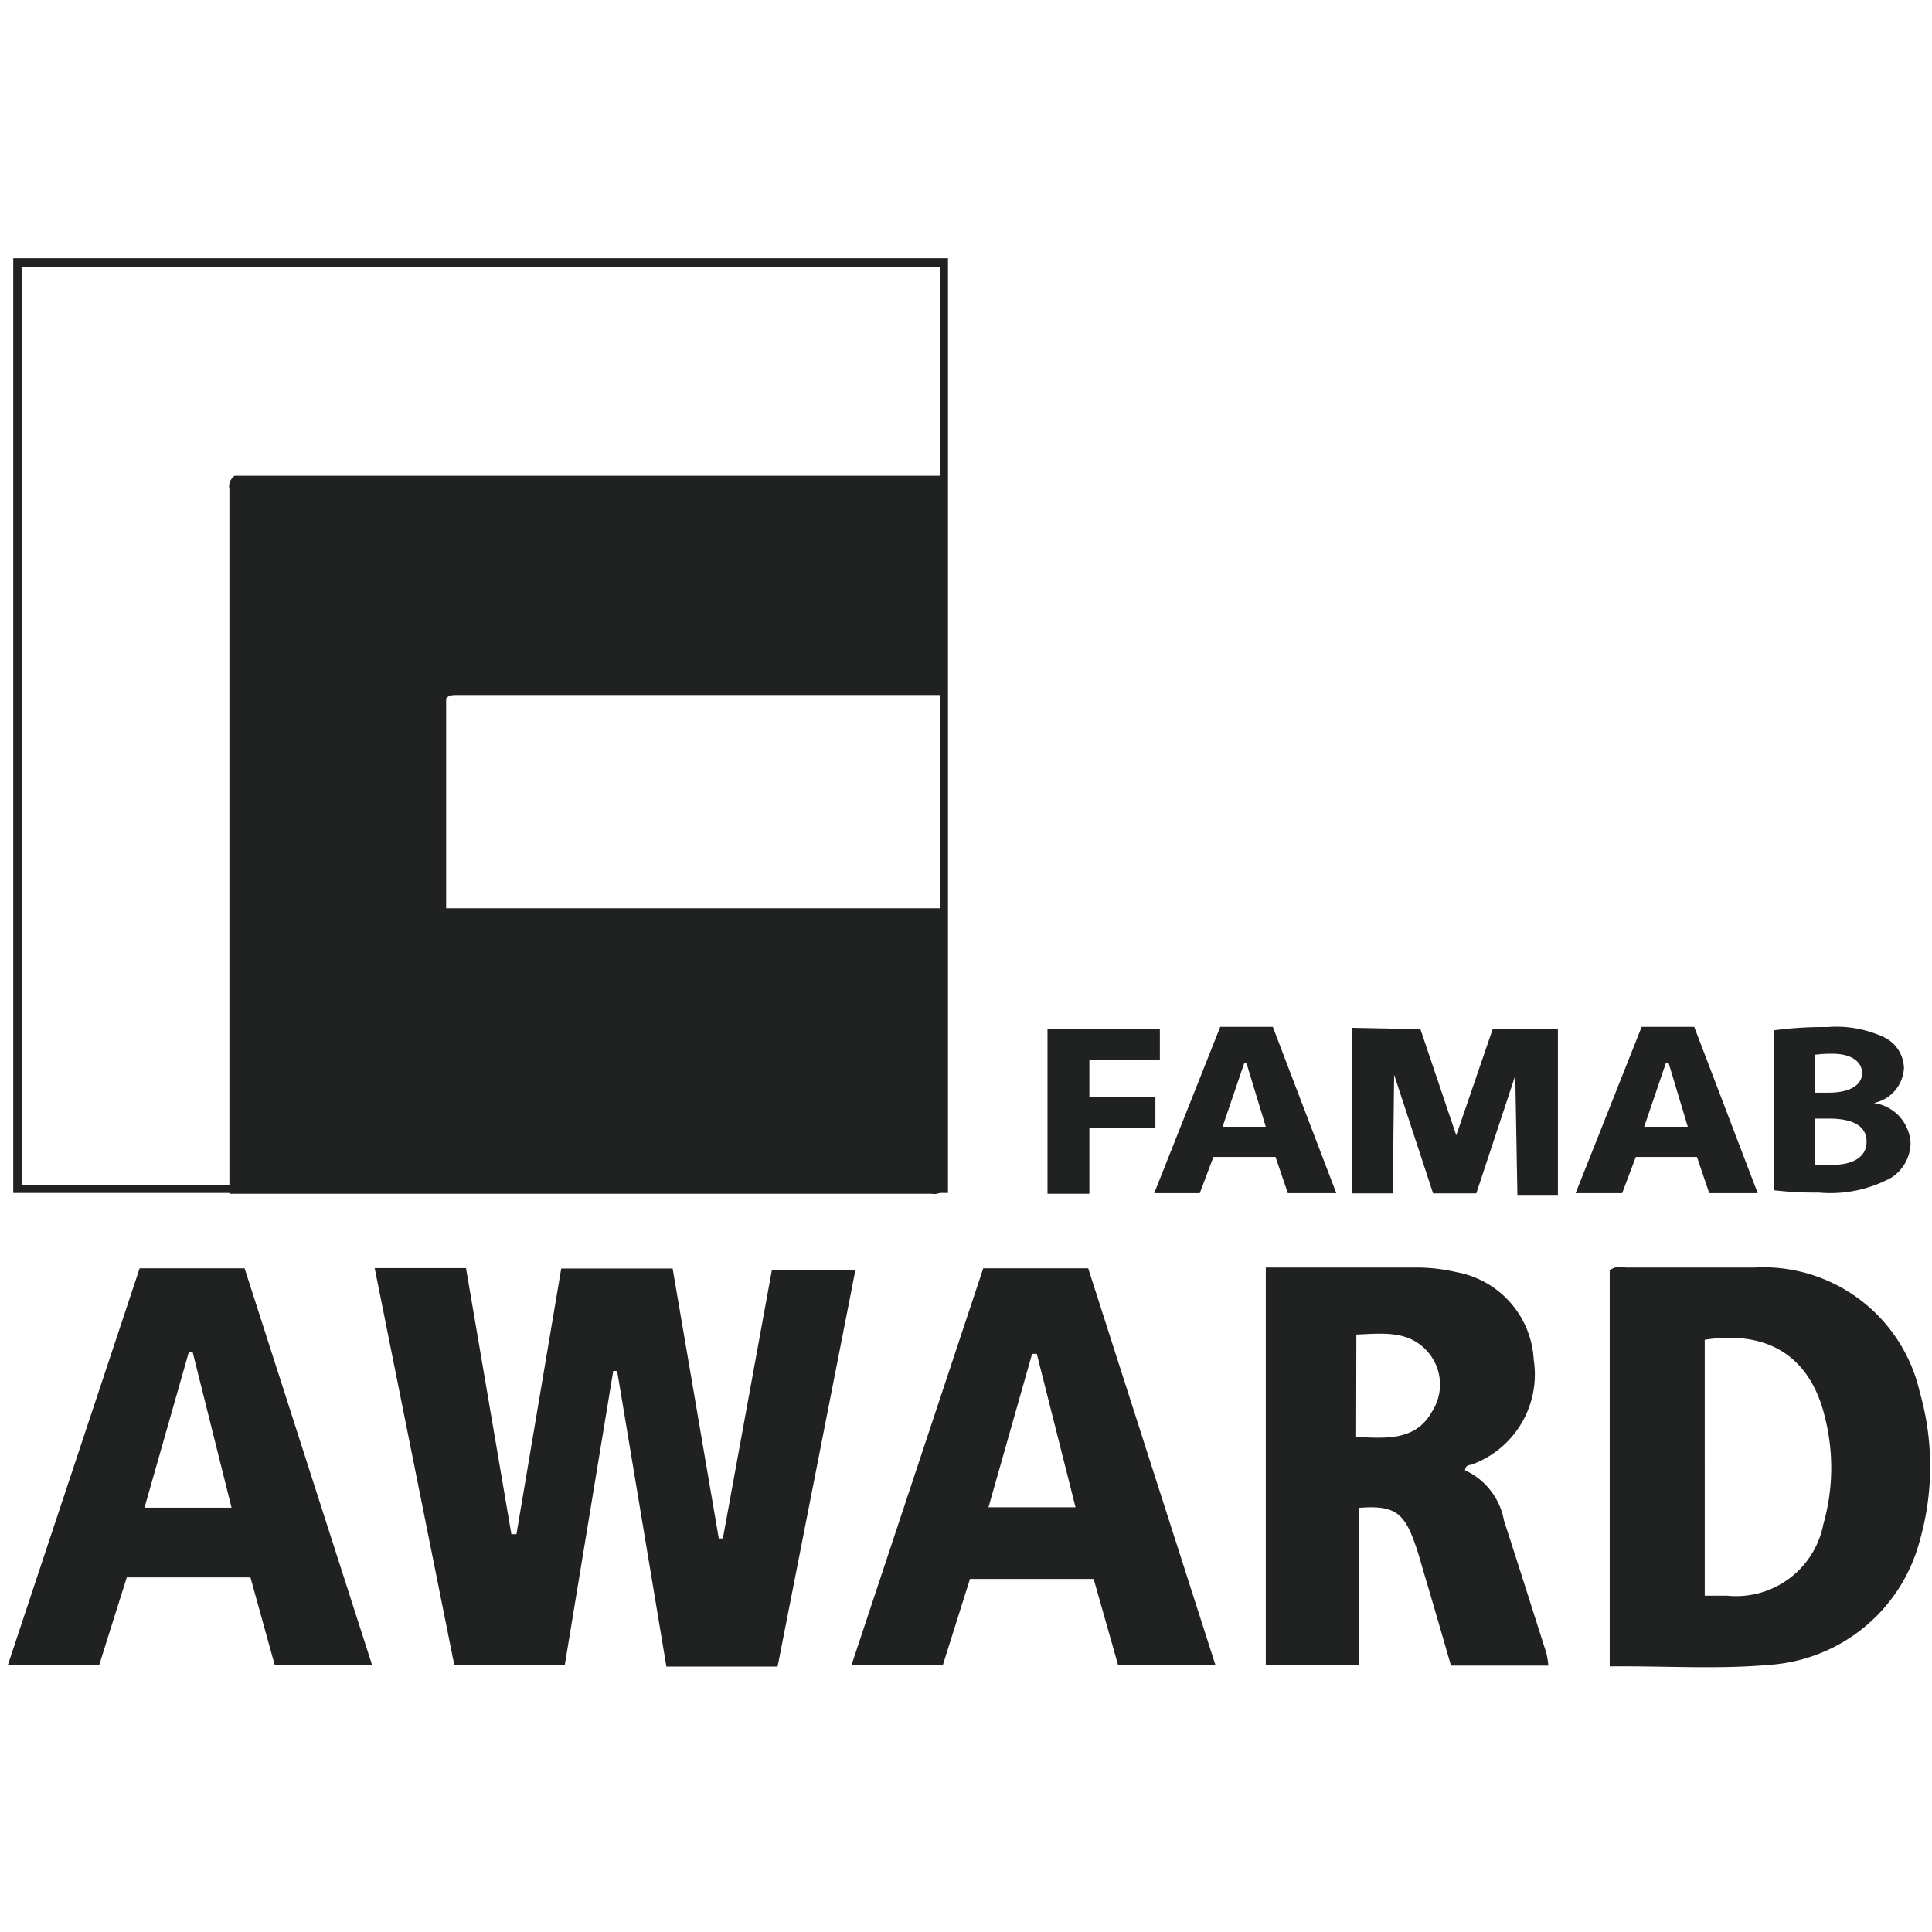
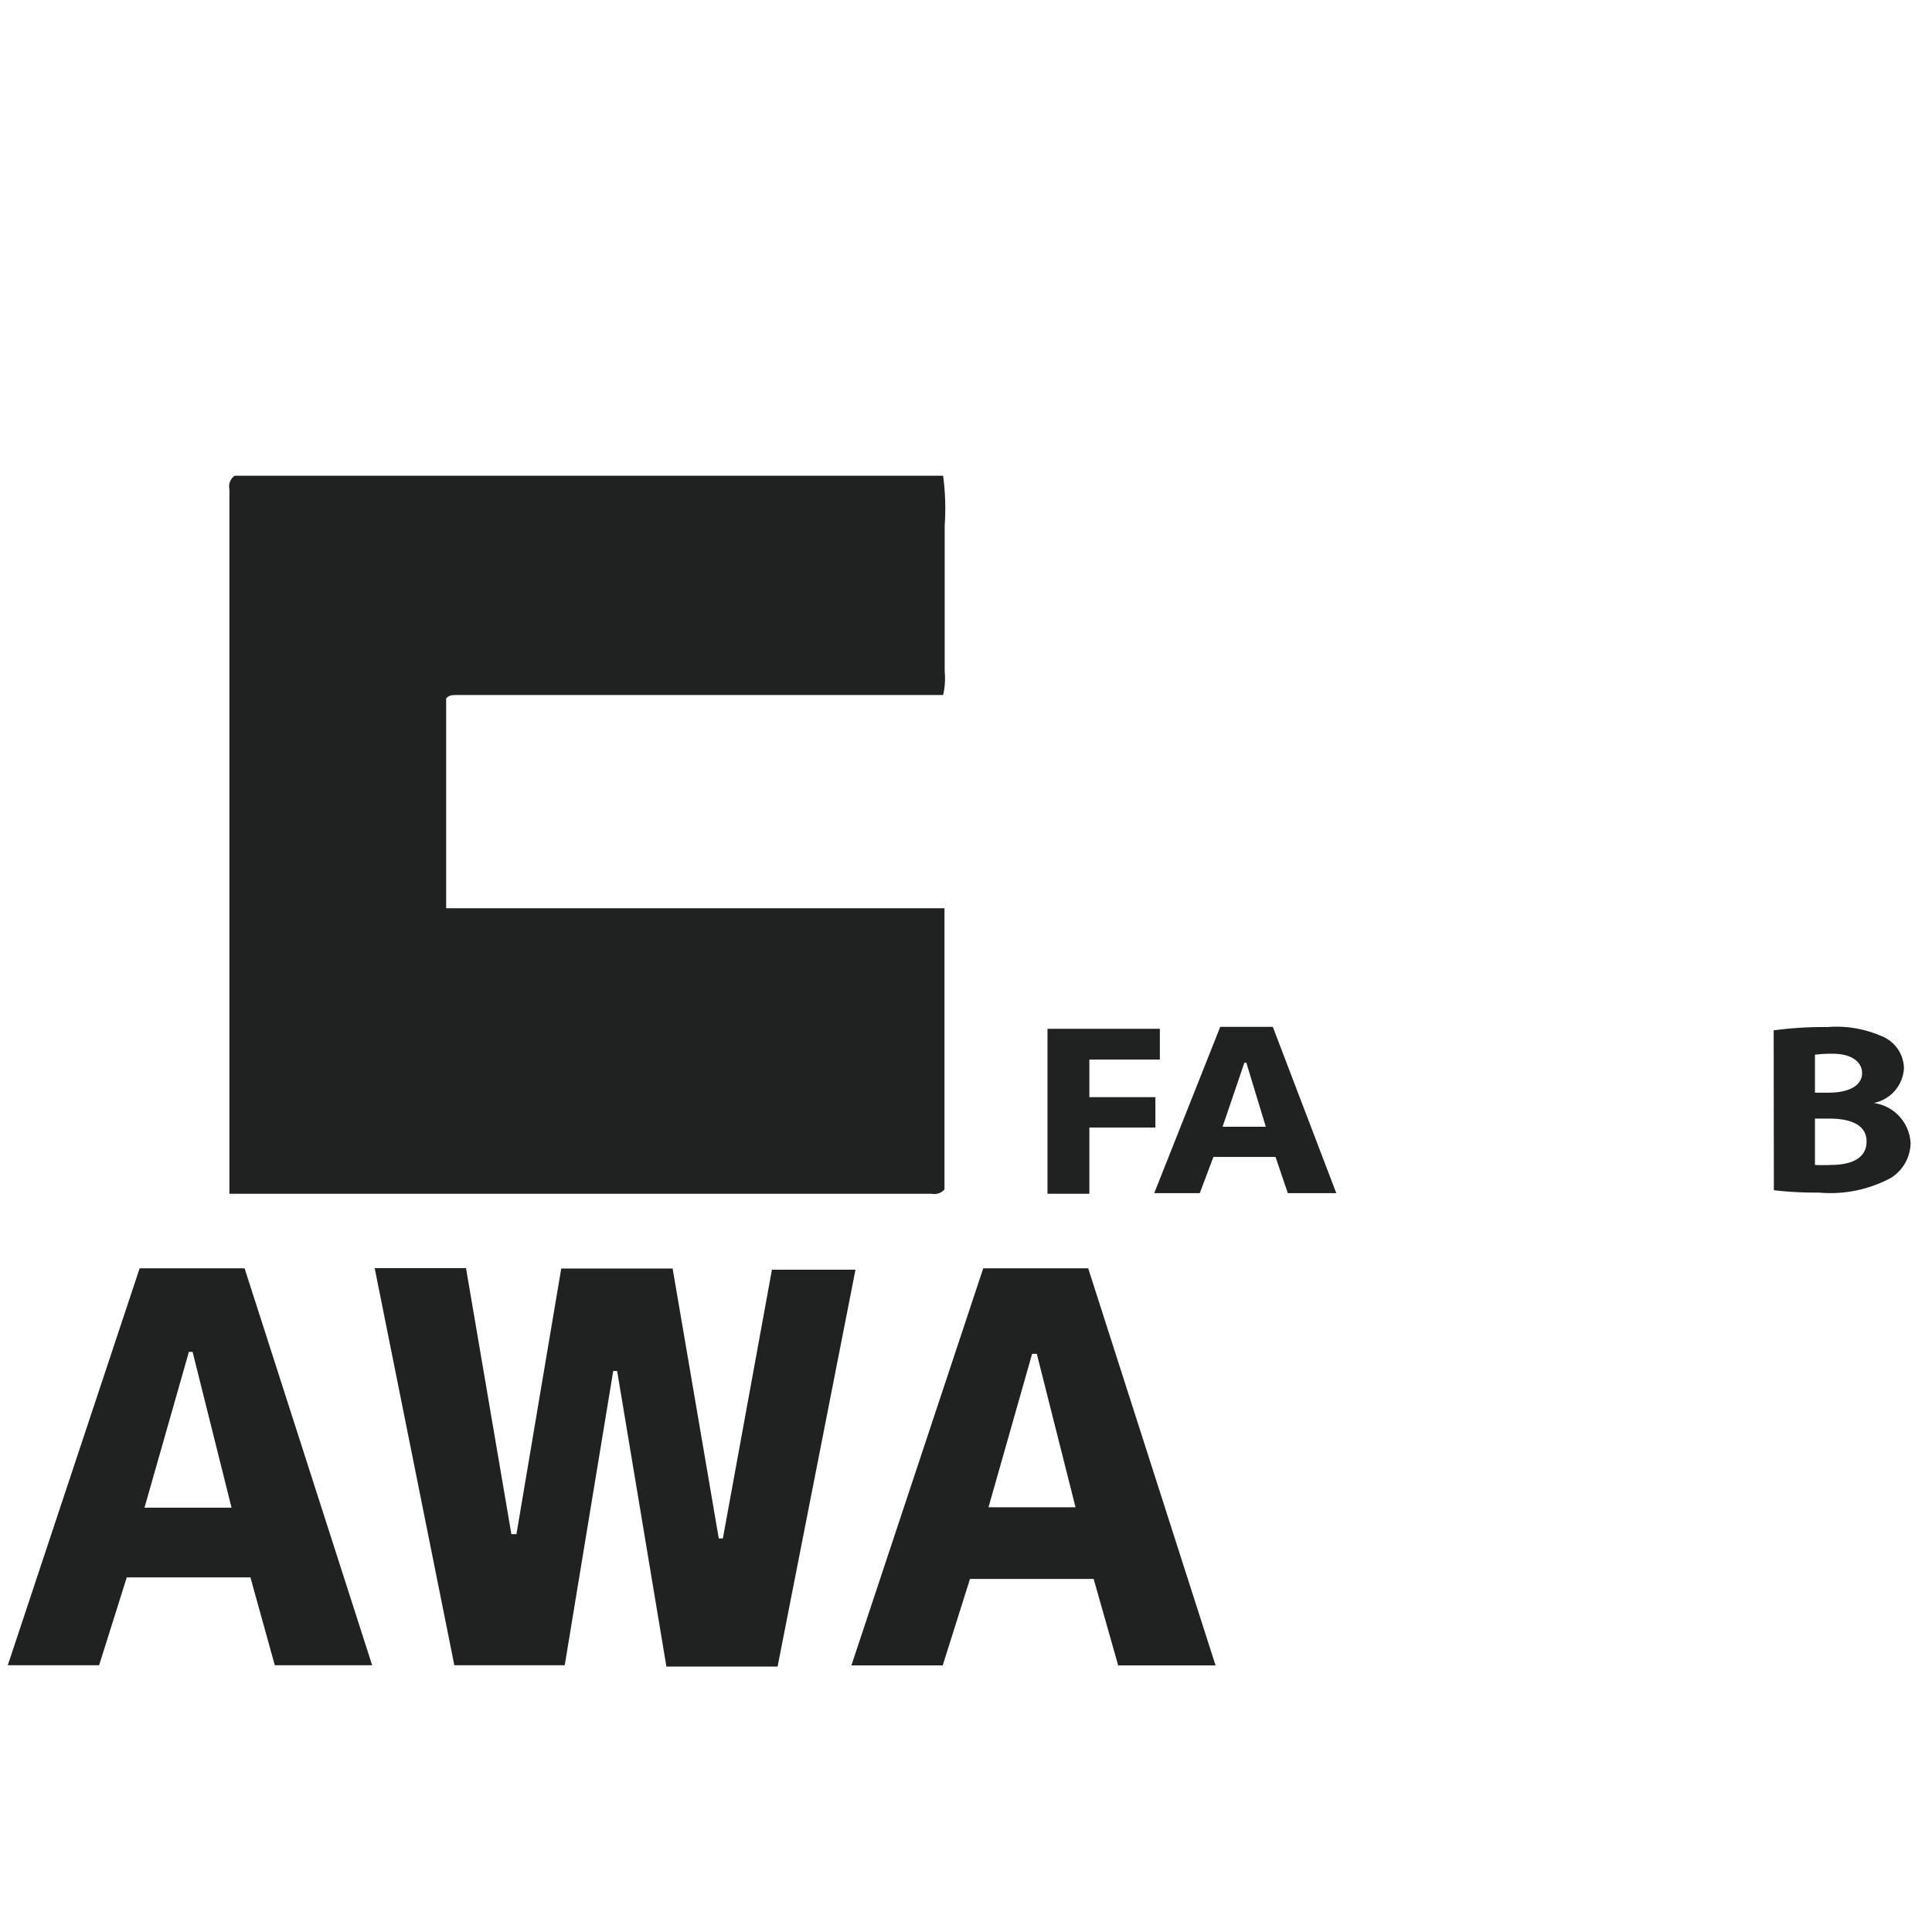
<svg xmlns="http://www.w3.org/2000/svg" id="Ebene_1" data-name="Ebene 1" viewBox="0 0 99.21 99.21">
  <defs>
    <style>.cls-1{fill:#202121;}</style>
  </defs>
  <title>Famab</title>
  <path class="cls-1" d="M48.5,46.65V61.08a.7.7,0,0,1-.66.22H12l-.22,0V25.12a.67.67,0,0,1,.27-.69H32.49l15.94,0A12.81,12.81,0,0,1,48.51,27c0,2.49,0,5,0,7.47a3.81,3.81,0,0,1-.08,1.22h-25c-.18,0-.38,0-.52.18V46.64H48.5Z" />
  <path class="cls-1" d="M19.24,65.12h4.69l2.33,13.66.26,0,2.3-13.64h5.72L36.91,79l.21,0,2.52-13.8h4.29l-4,20.38H34.22L31.69,70.4l-.2,0L29,85.51H23.33Z" />
-   <path class="cls-1" d="M82.66,85.57V65.24c.3-.26.61-.15.9-.15h6.51a8.24,8.24,0,0,1,8.51,6.39,13.87,13.87,0,0,1,0,7.64,8.58,8.58,0,0,1-7.71,6.37C88.21,85.73,85.48,85.54,82.66,85.57Zm4.88-3.63h1.16a4.56,4.56,0,0,0,4.93-3.67,10.56,10.56,0,0,0,.07-5.54c-.75-3.07-2.91-4.44-6.16-3.93Z" />
-   <path class="cls-1" d="M69.77,77.43v8.08H65V65.09h7.65a8.89,8.89,0,0,1,2.11.23,4.84,4.84,0,0,1,4,4.52,4.92,4.92,0,0,1-3.17,5.36c-.13.05-.32,0-.36.3a3.52,3.52,0,0,1,2,2.58c.74,2.27,1.46,4.55,2.18,6.82a4.45,4.45,0,0,1,.1.63h-5c-.45-1.55-.9-3.12-1.37-4.69-.17-.57-.32-1.15-.53-1.71C72.06,77.62,71.51,77.29,69.77,77.43Zm-.13-3.64c1.58.07,3.06.2,3.9-1.31a2.56,2.56,0,0,0-.17-3c-1-1.2-2.37-1-3.72-.95Z" />
  <path class="cls-1" d="M62.42,85.52h-5l-1.26-4.44H49.81l-1.4,4.44H43.72l6.77-20.39h5.39Zm-9.18-16H53l-2.24,7.88h4.47Z" />
  <path class="cls-1" d="M68.62,61.27H66.13l-.63-1.86H62.31l-.7,1.86H59.27l3.39-8.54h2.7ZM64,54.57H63.9l-1.12,3.29H65Z" />
-   <path class="cls-1" d="M90.26,61.27H87.77l-.63-1.86H84l-.7,1.86H80.91l3.39-8.54H87Zm-4.58-6.7h-.13l-1.12,3.29h2.24Z" />
  <path class="cls-1" d="M19.11,85.51h-5L12.86,81H6.51L5.09,85.51H.4L7.17,65.13h5.39Zm-7.22-8.09-2-8H9.7L7.42,77.42Z" />
  <path class="cls-1" d="M53.79,52.83h5.77v1.58H55.94v1.93h3.39V57.9H55.94V61.3H53.79Z" />
-   <path class="cls-1" d="M77.81,55.23l-2,6.05H73.59l-2-6.09-.07,6.09H69.42v-8.5l3.52.07,1.84,5.45,1.87-5.45H80v8.51H77.92Z" />
  <path class="cls-1" d="M91.08,52.91a19.19,19.19,0,0,1,2.76-.17,5.79,5.79,0,0,1,2.79.47,1.81,1.81,0,0,1,1.14,1.64,1.93,1.93,0,0,1-1.55,1.79v0a2.19,2.19,0,0,1,1.89,2.06,2.15,2.15,0,0,1-1,1.78,6.55,6.55,0,0,1-3.71.76,18.48,18.48,0,0,1-2.31-.12Zm2.12,3.2h.7c1.12,0,1.72-.41,1.72-1s-.55-1-1.51-1a6.67,6.67,0,0,0-.91.05Zm0,3.71a7.77,7.77,0,0,0,.83,0c1,0,1.82-.32,1.82-1.2s-.85-1.18-1.92-1.18H93.2Z" />
-   <path class="cls-1" d="M.68,13.26v48h48v-48ZM48.29,60.87H1.11V13.69H48.28Z" />
</svg>